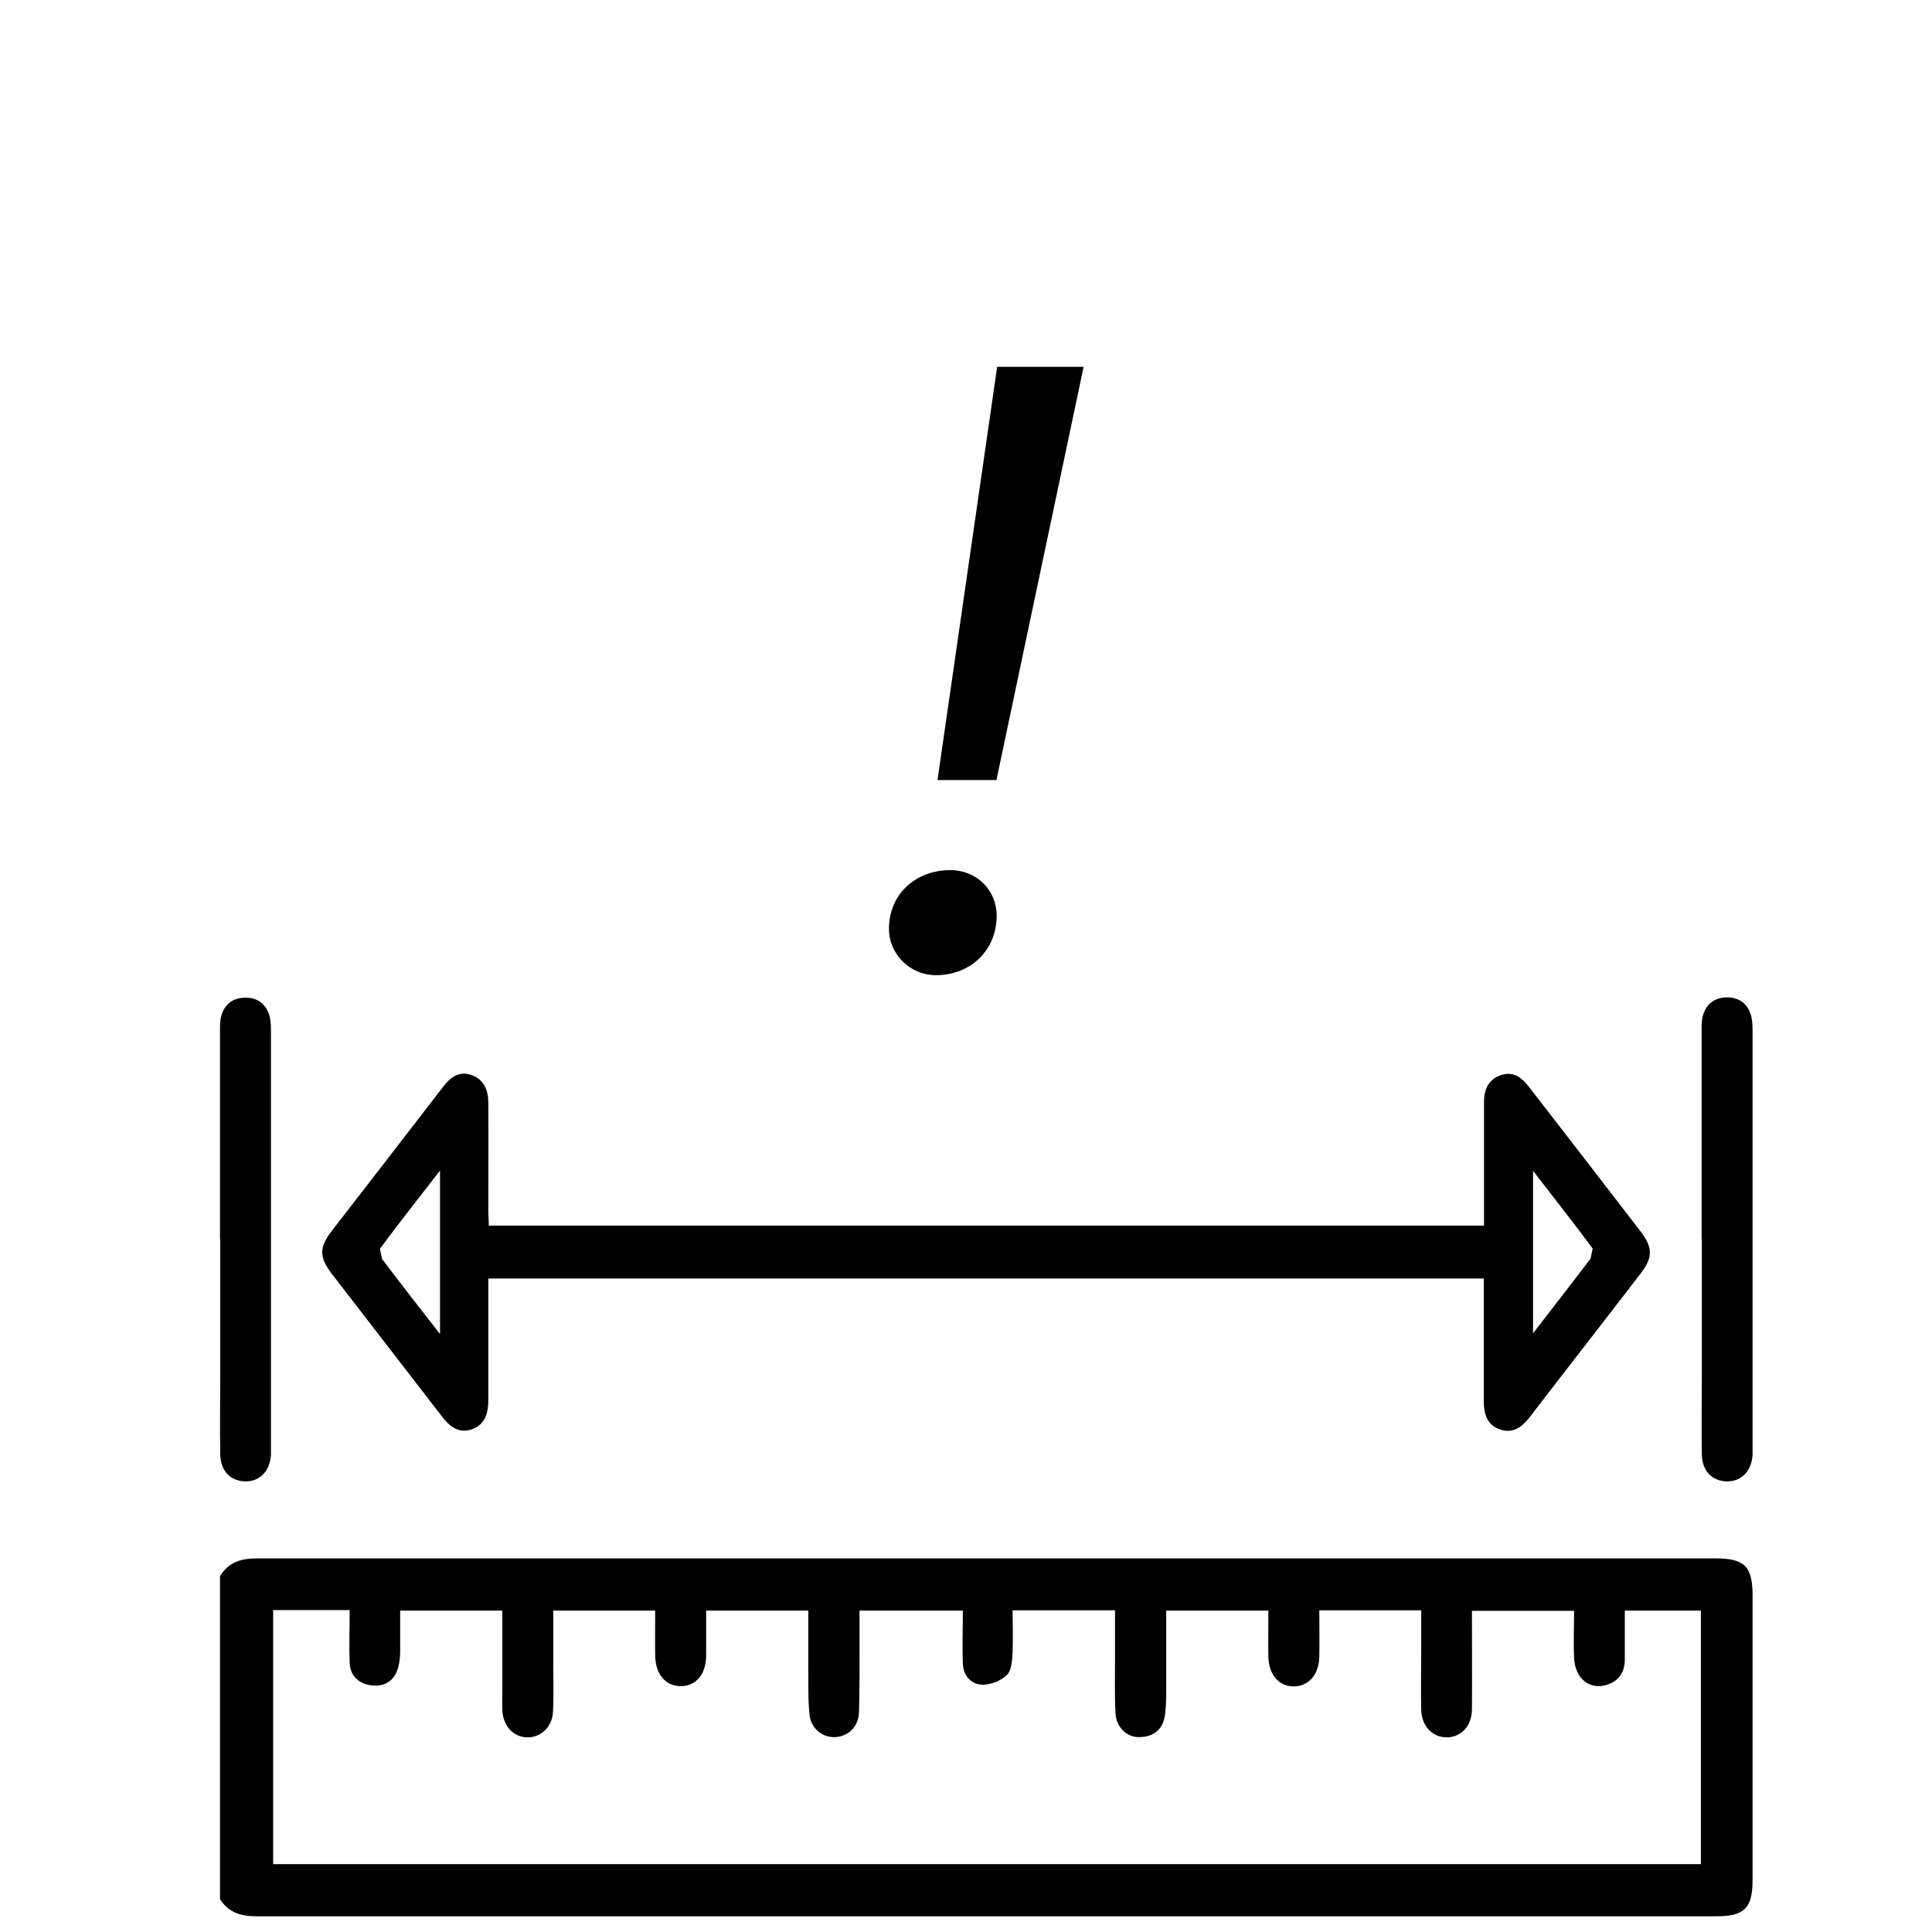
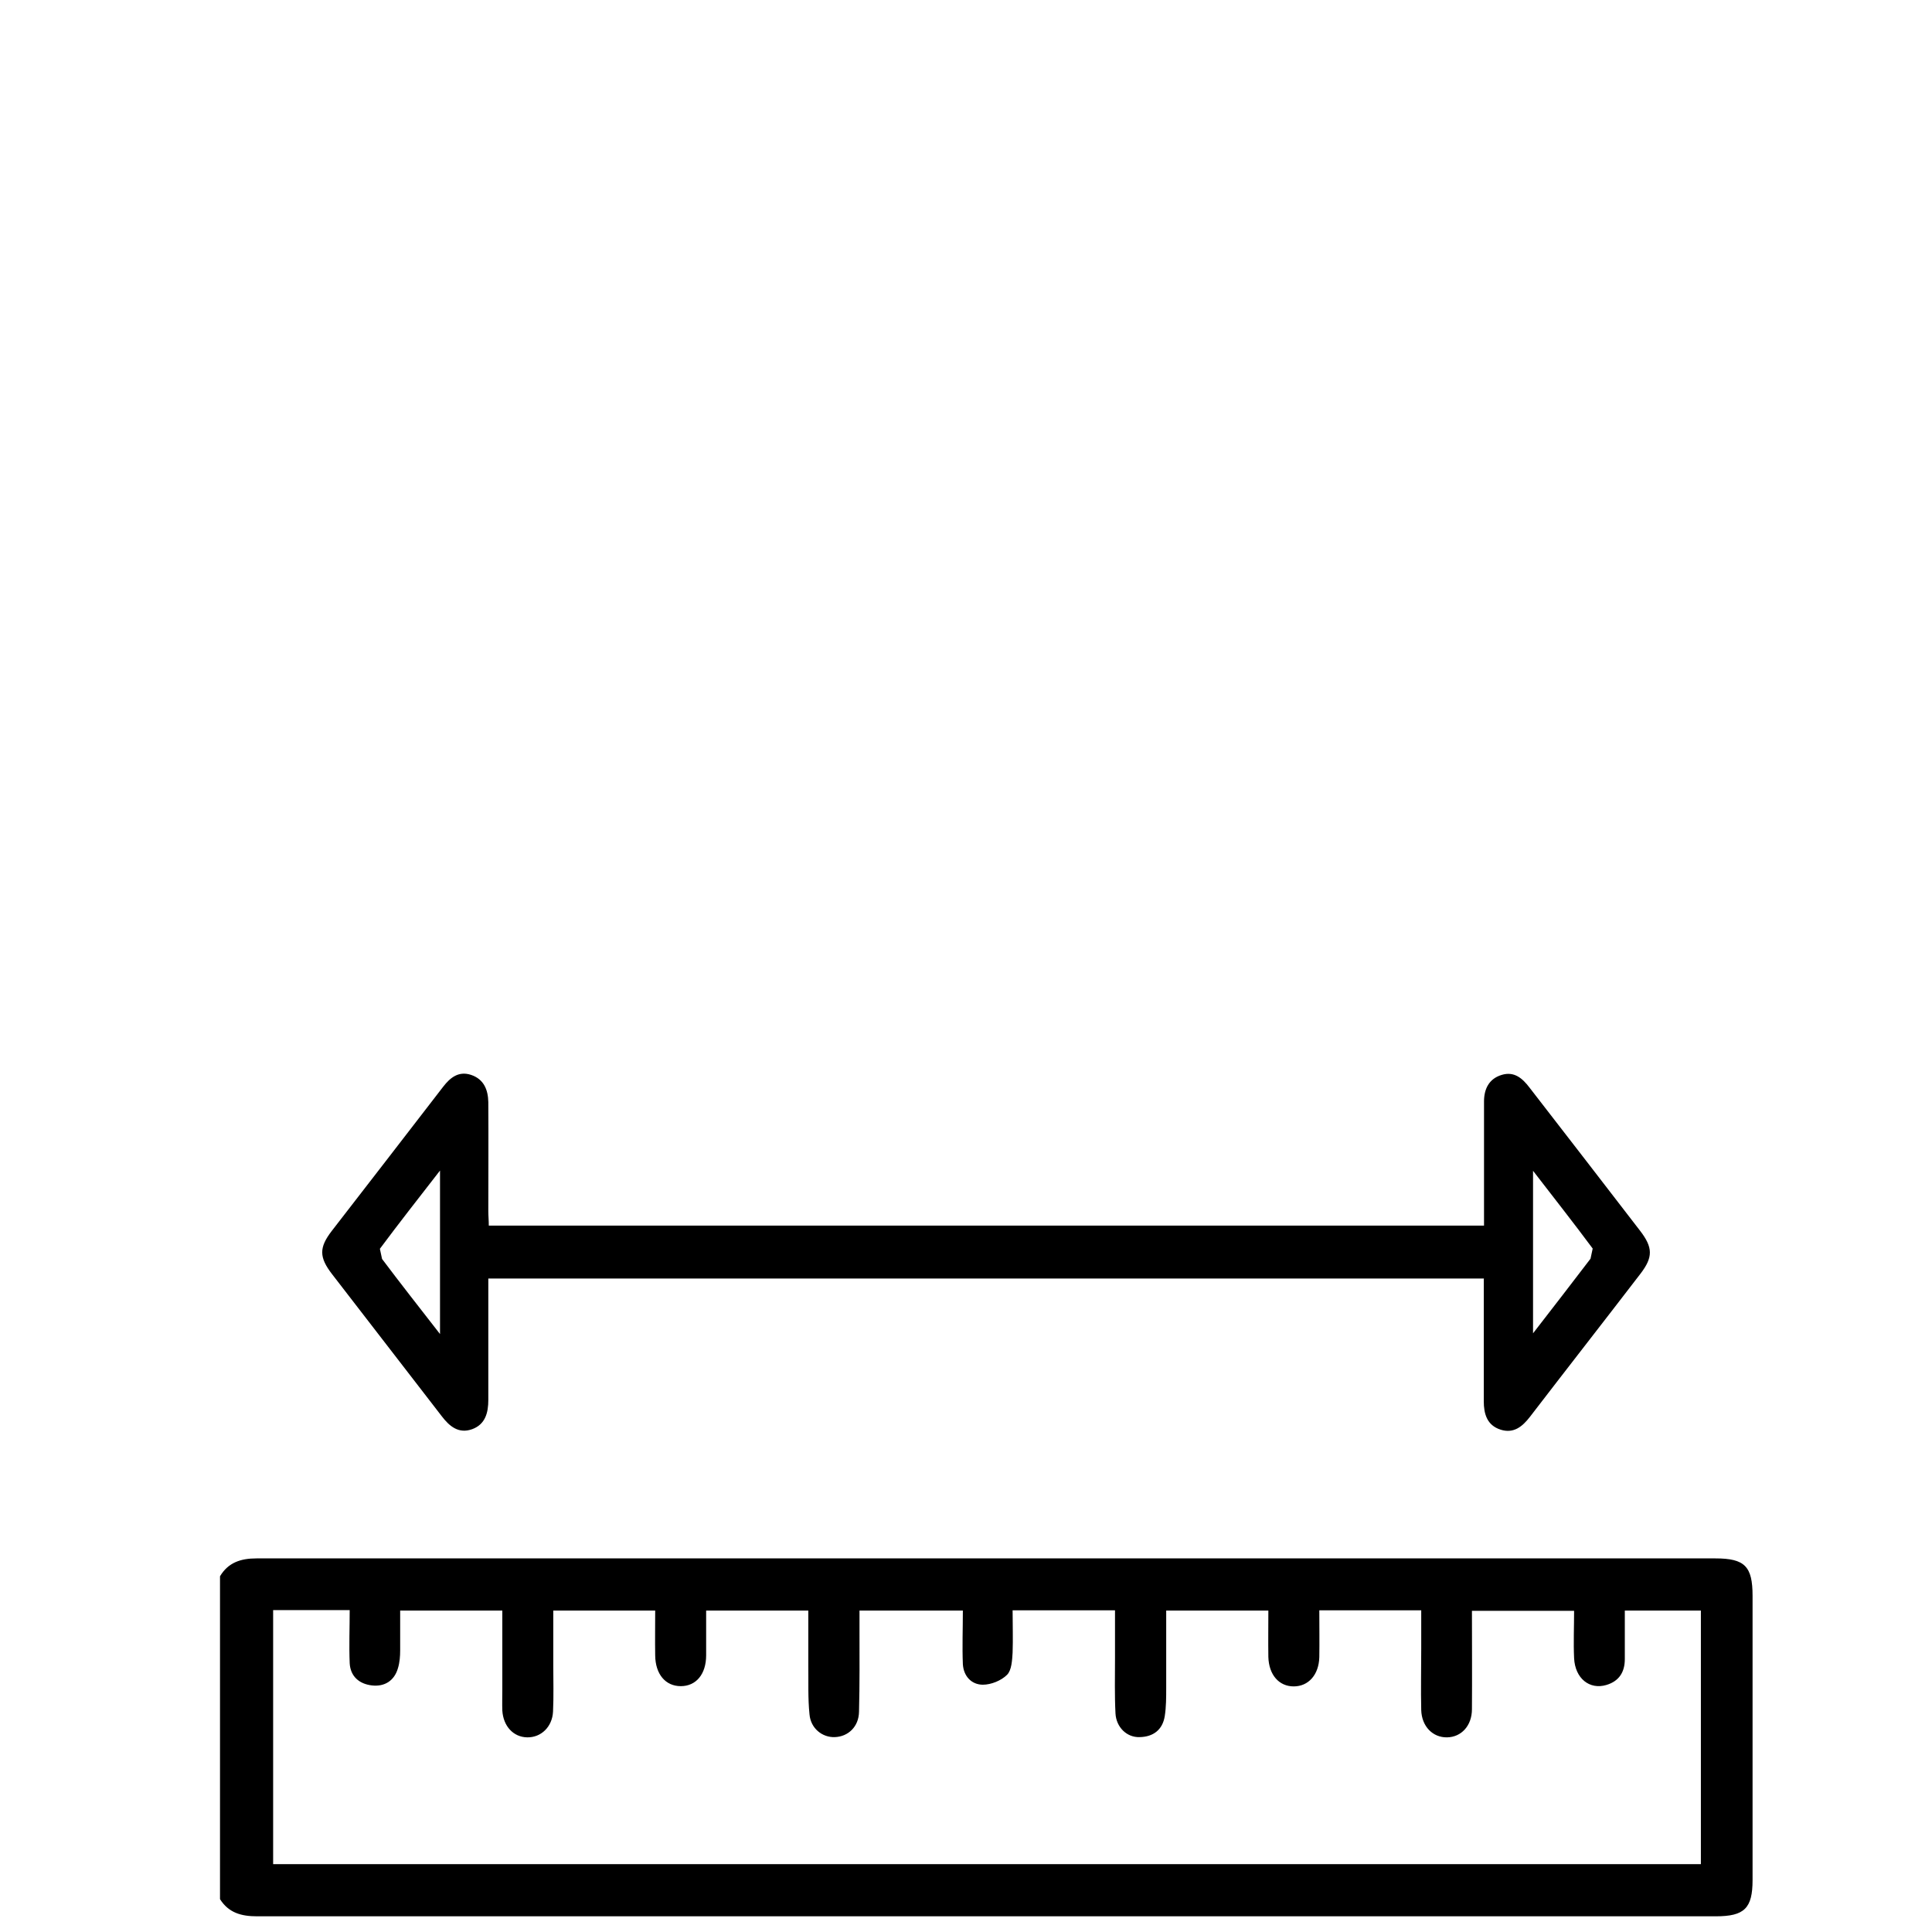
<svg xmlns="http://www.w3.org/2000/svg" id="Ebene_1" width="80" height="80" viewBox="0 0 80 80">
  <path d="M70.43,77.2v-10.51h-3.15c0,.37,0,.69,0,1.02,0,.33,0,.66,0,.99,0,.53-.23.91-.76,1.07-.7.21-1.3-.27-1.34-1.11-.03-.65,0-1.31,0-1.96h-4.23c0,1.39.01,2.73,0,4.07,0,.69-.44,1.16-1.03,1.17-.59.01-1.05-.45-1.07-1.13-.02-.85,0-1.69,0-2.54v-1.59h-4.22c0,.67.01,1.3,0,1.94-.02.73-.45,1.21-1.06,1.21-.61,0-1.03-.48-1.05-1.22-.01-.63,0-1.27,0-1.92h-4.23c0,1.09,0,2.15,0,3.2,0,.39,0,.79-.06,1.17-.09.57-.48.86-1.04.87-.53.02-.97-.41-1-.98-.04-.76-.02-1.53-.02-2.29,0-.65,0-1.31,0-1.98h-4.24c0,.6.02,1.18,0,1.75-.02.32-.04.73-.23.92-.24.24-.66.41-1,.41-.47,0-.8-.35-.83-.85-.03-.73,0-1.47,0-2.22h-4.28v.78c0,1.13.01,2.27-.02,3.41-.01.62-.45,1.03-1,1.05-.52.02-1-.36-1.05-.94-.07-.67-.04-1.36-.05-2.04,0-.75,0-1.51,0-2.26h-4.23c0,.65,0,1.25,0,1.85,0,.79-.42,1.28-1.05,1.28-.63,0-1.05-.49-1.06-1.27-.01-.61,0-1.23,0-1.86h-4.22v2.26c0,.64.02,1.28-.01,1.92-.03.64-.5,1.08-1.07,1.07-.57-.01-.99-.46-1.03-1.11-.01-.29,0-.58,0-.87v-3.27h-4.23c0,.58,0,1.12,0,1.65,0,.24-.02.5-.09.73-.15.53-.56.78-1.08.72-.52-.06-.89-.37-.92-.92-.03-.73,0-1.47,0-2.2h-3.17v10.52h59.17ZM9.11,65.27c.34-.57.86-.74,1.51-.74,20.13,0,40.27,0,60.41,0,1.22,0,1.54.33,1.54,1.55v11.77c0,1.17-.34,1.5-1.52,1.5-20.14,0-40.27,0-60.41,0-.64,0-1.17-.14-1.53-.71v-13.39Z" />
  <path d="M63.48,48.49v6.72c.85-1.1,1.62-2.09,2.38-3.09l.09-.42c-.78-1.05-1.59-2.08-2.47-3.22M18.22,55.24v-6.77c-.9,1.16-1.71,2.19-2.49,3.24l.09.42c.75,1,1.53,1.99,2.4,3.11M61.46,52.94H20.22v2.49c0,.85,0,1.69,0,2.54,0,.52-.12,1.01-.67,1.21-.56.2-.94-.12-1.26-.54-1.51-1.96-3.03-3.92-4.54-5.88-.54-.7-.54-1.1-.02-1.78,1.54-1.99,3.08-3.98,4.62-5.98.3-.39.65-.66,1.16-.49.53.18.7.62.71,1.13.01,1.51,0,3.01,0,4.52,0,.18.02.37.02.59h41.21v-1.67c0-1.16,0-2.31,0-3.47,0-.51.2-.94.73-1.1.52-.16.86.14,1.15.52,1.53,1.98,3.06,3.95,4.58,5.93.54.7.54,1.1.02,1.78-1.52,1.98-3.06,3.95-4.58,5.93-.31.4-.67.7-1.21.53-.57-.18-.7-.66-.7-1.18,0-1.45,0-2.89,0-4.34v-.73" />
-   <path d="M70.46,51.32c0-2.83,0-5.66,0-8.49,0-.23-.01-.46.03-.68.11-.53.46-.84,1-.85.53-.01.9.27,1.03.8.05.22.05.45.05.68,0,5.7,0,11.4,0,17.1v.37c-.05.69-.48,1.11-1.09,1.09-.59-.02-1-.44-1.01-1.11-.02-1.12,0-2.23,0-3.35v-5.58" />
-   <path d="M38.76,40.38c1.4,0,2.51-1,2.51-2.47,0-1.03-.81-1.88-1.92-1.88-1.44,0-2.54,1-2.54,2.43,0,1.03.85,1.92,1.95,1.92M41.26,32.3l3.61-17.11h-3.58l-2.47,17.11h2.43Z" />
-   <path d="M9.11,51.32c0-2.83,0-5.66,0-8.48,0-.23-.01-.46.03-.68.11-.53.46-.84,1-.85.53-.01.9.27,1.03.8.05.22.05.45.05.68,0,5.7,0,11.39,0,17.09v.37c-.05.69-.48,1.11-1.09,1.09-.59-.02-1-.44-1.01-1.11-.02-1.11,0-2.23,0-3.34v-5.57" />
</svg>